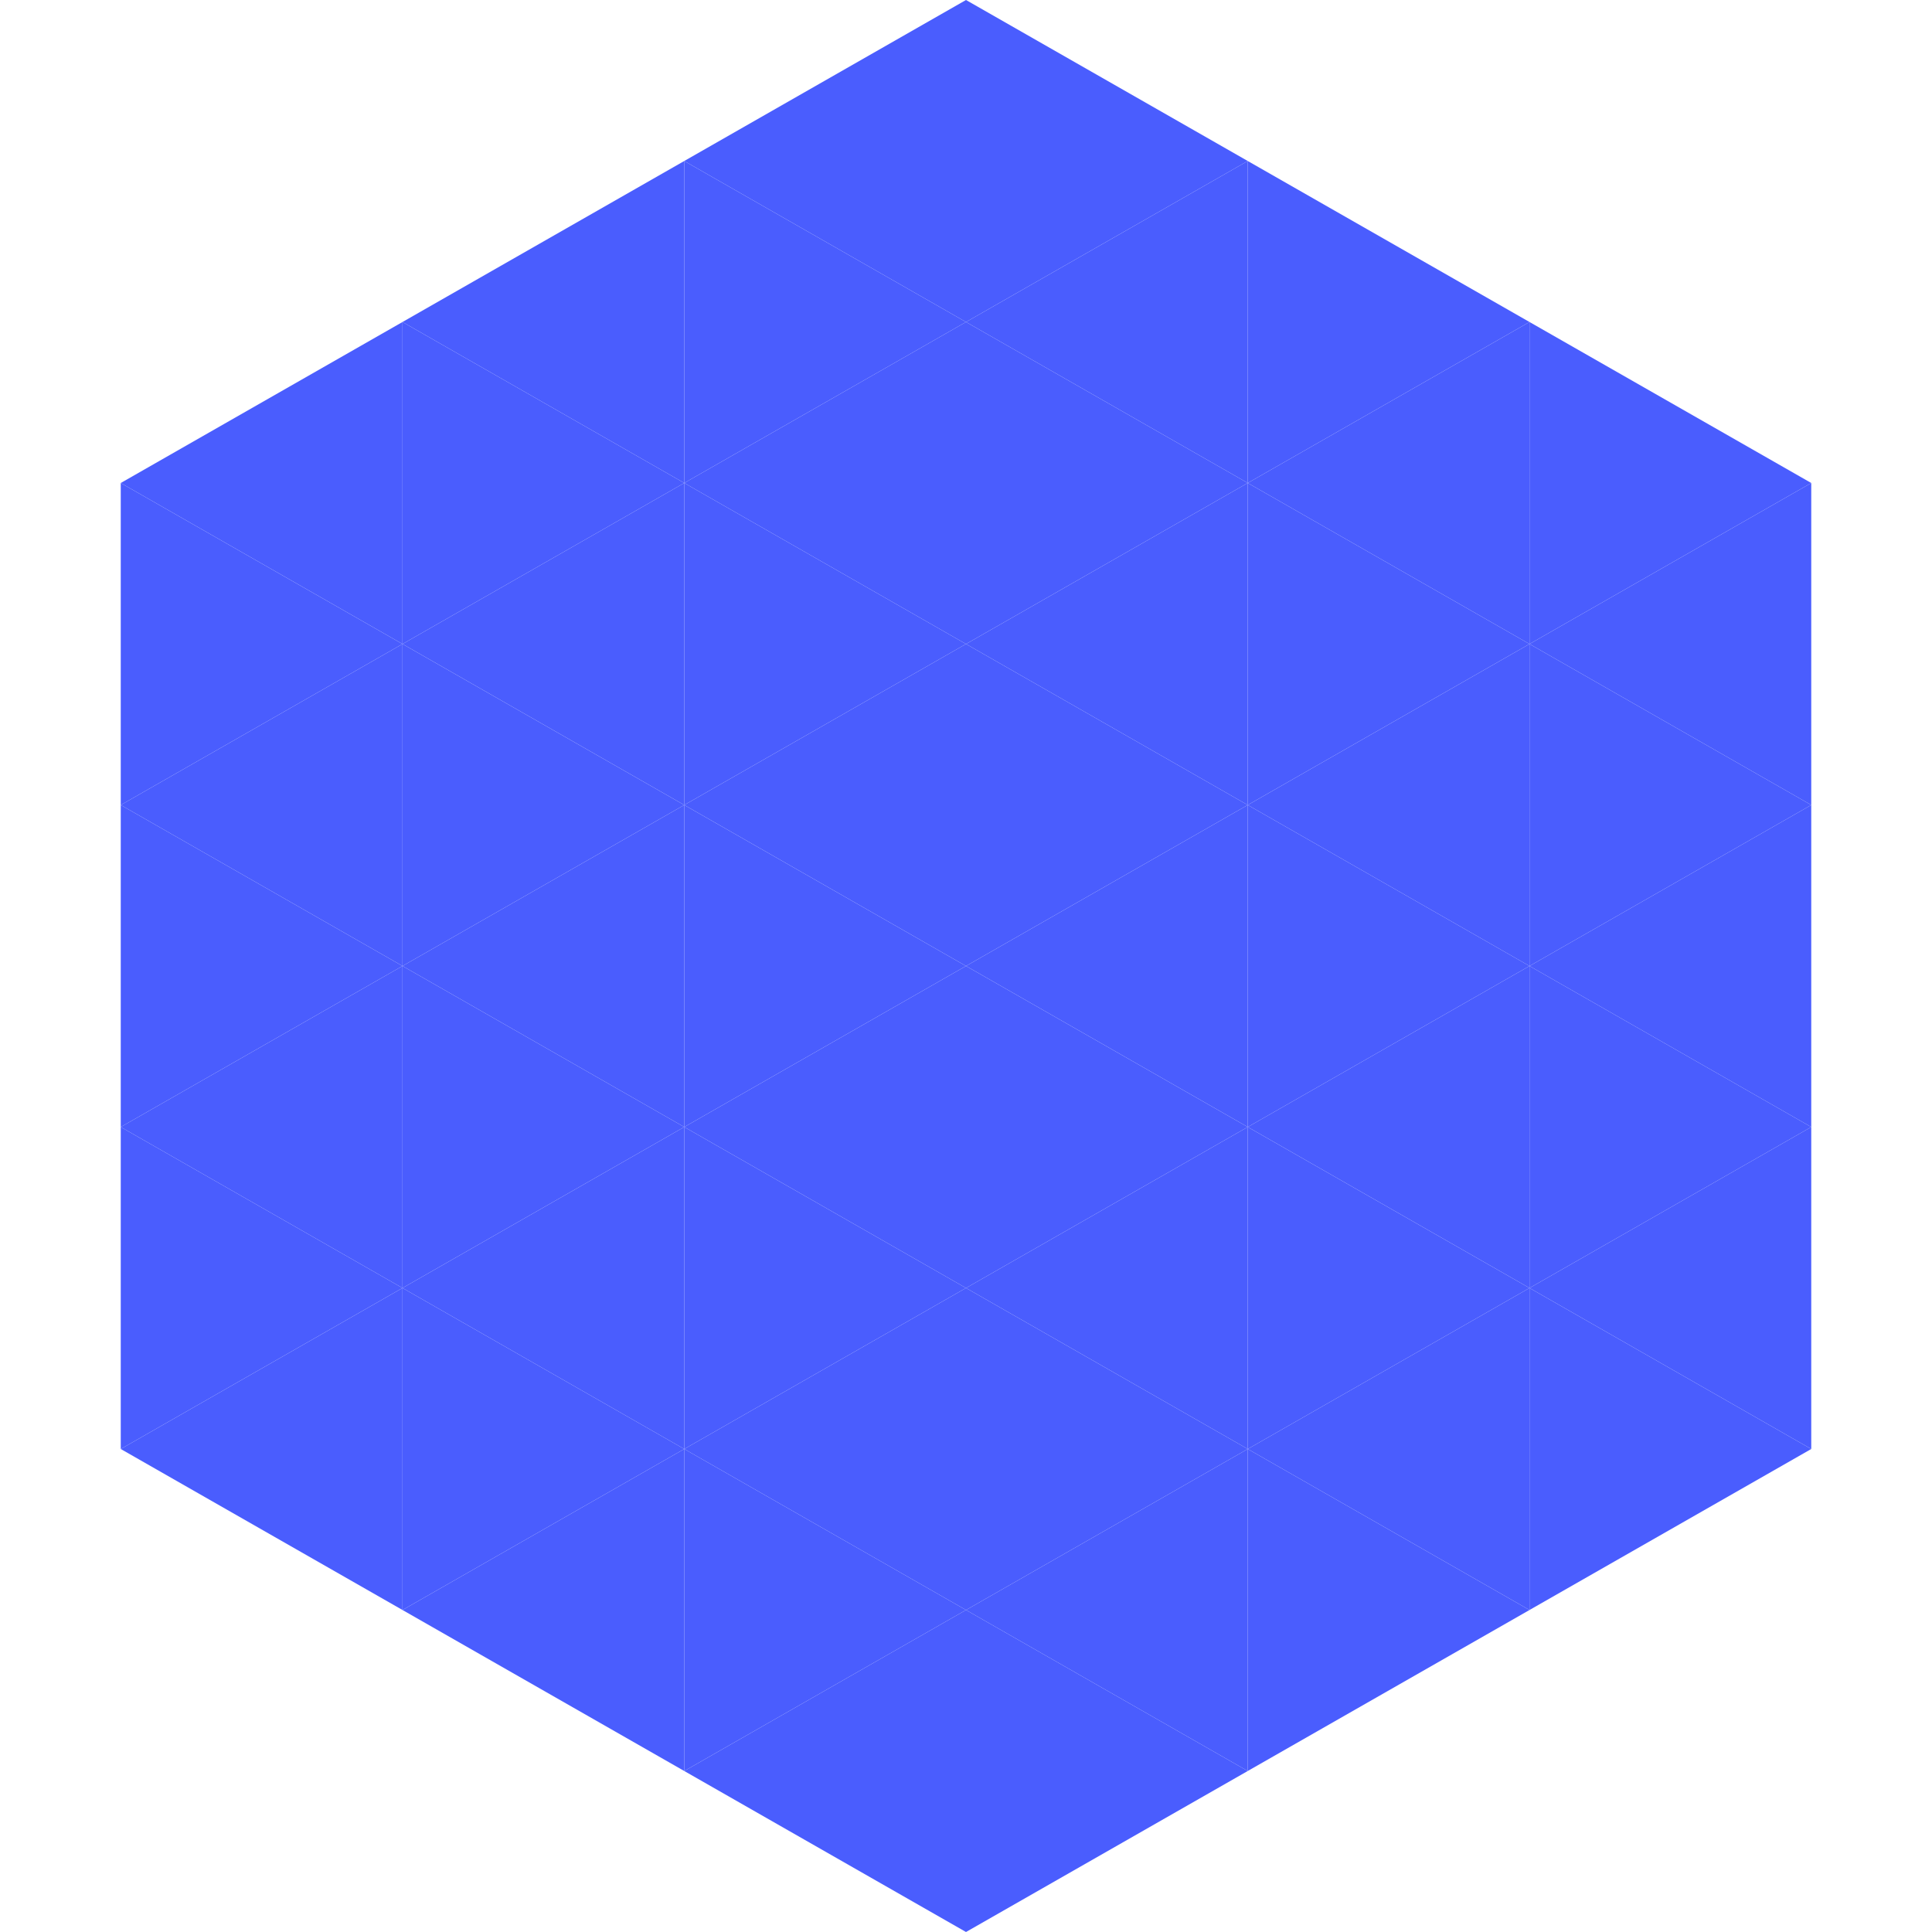
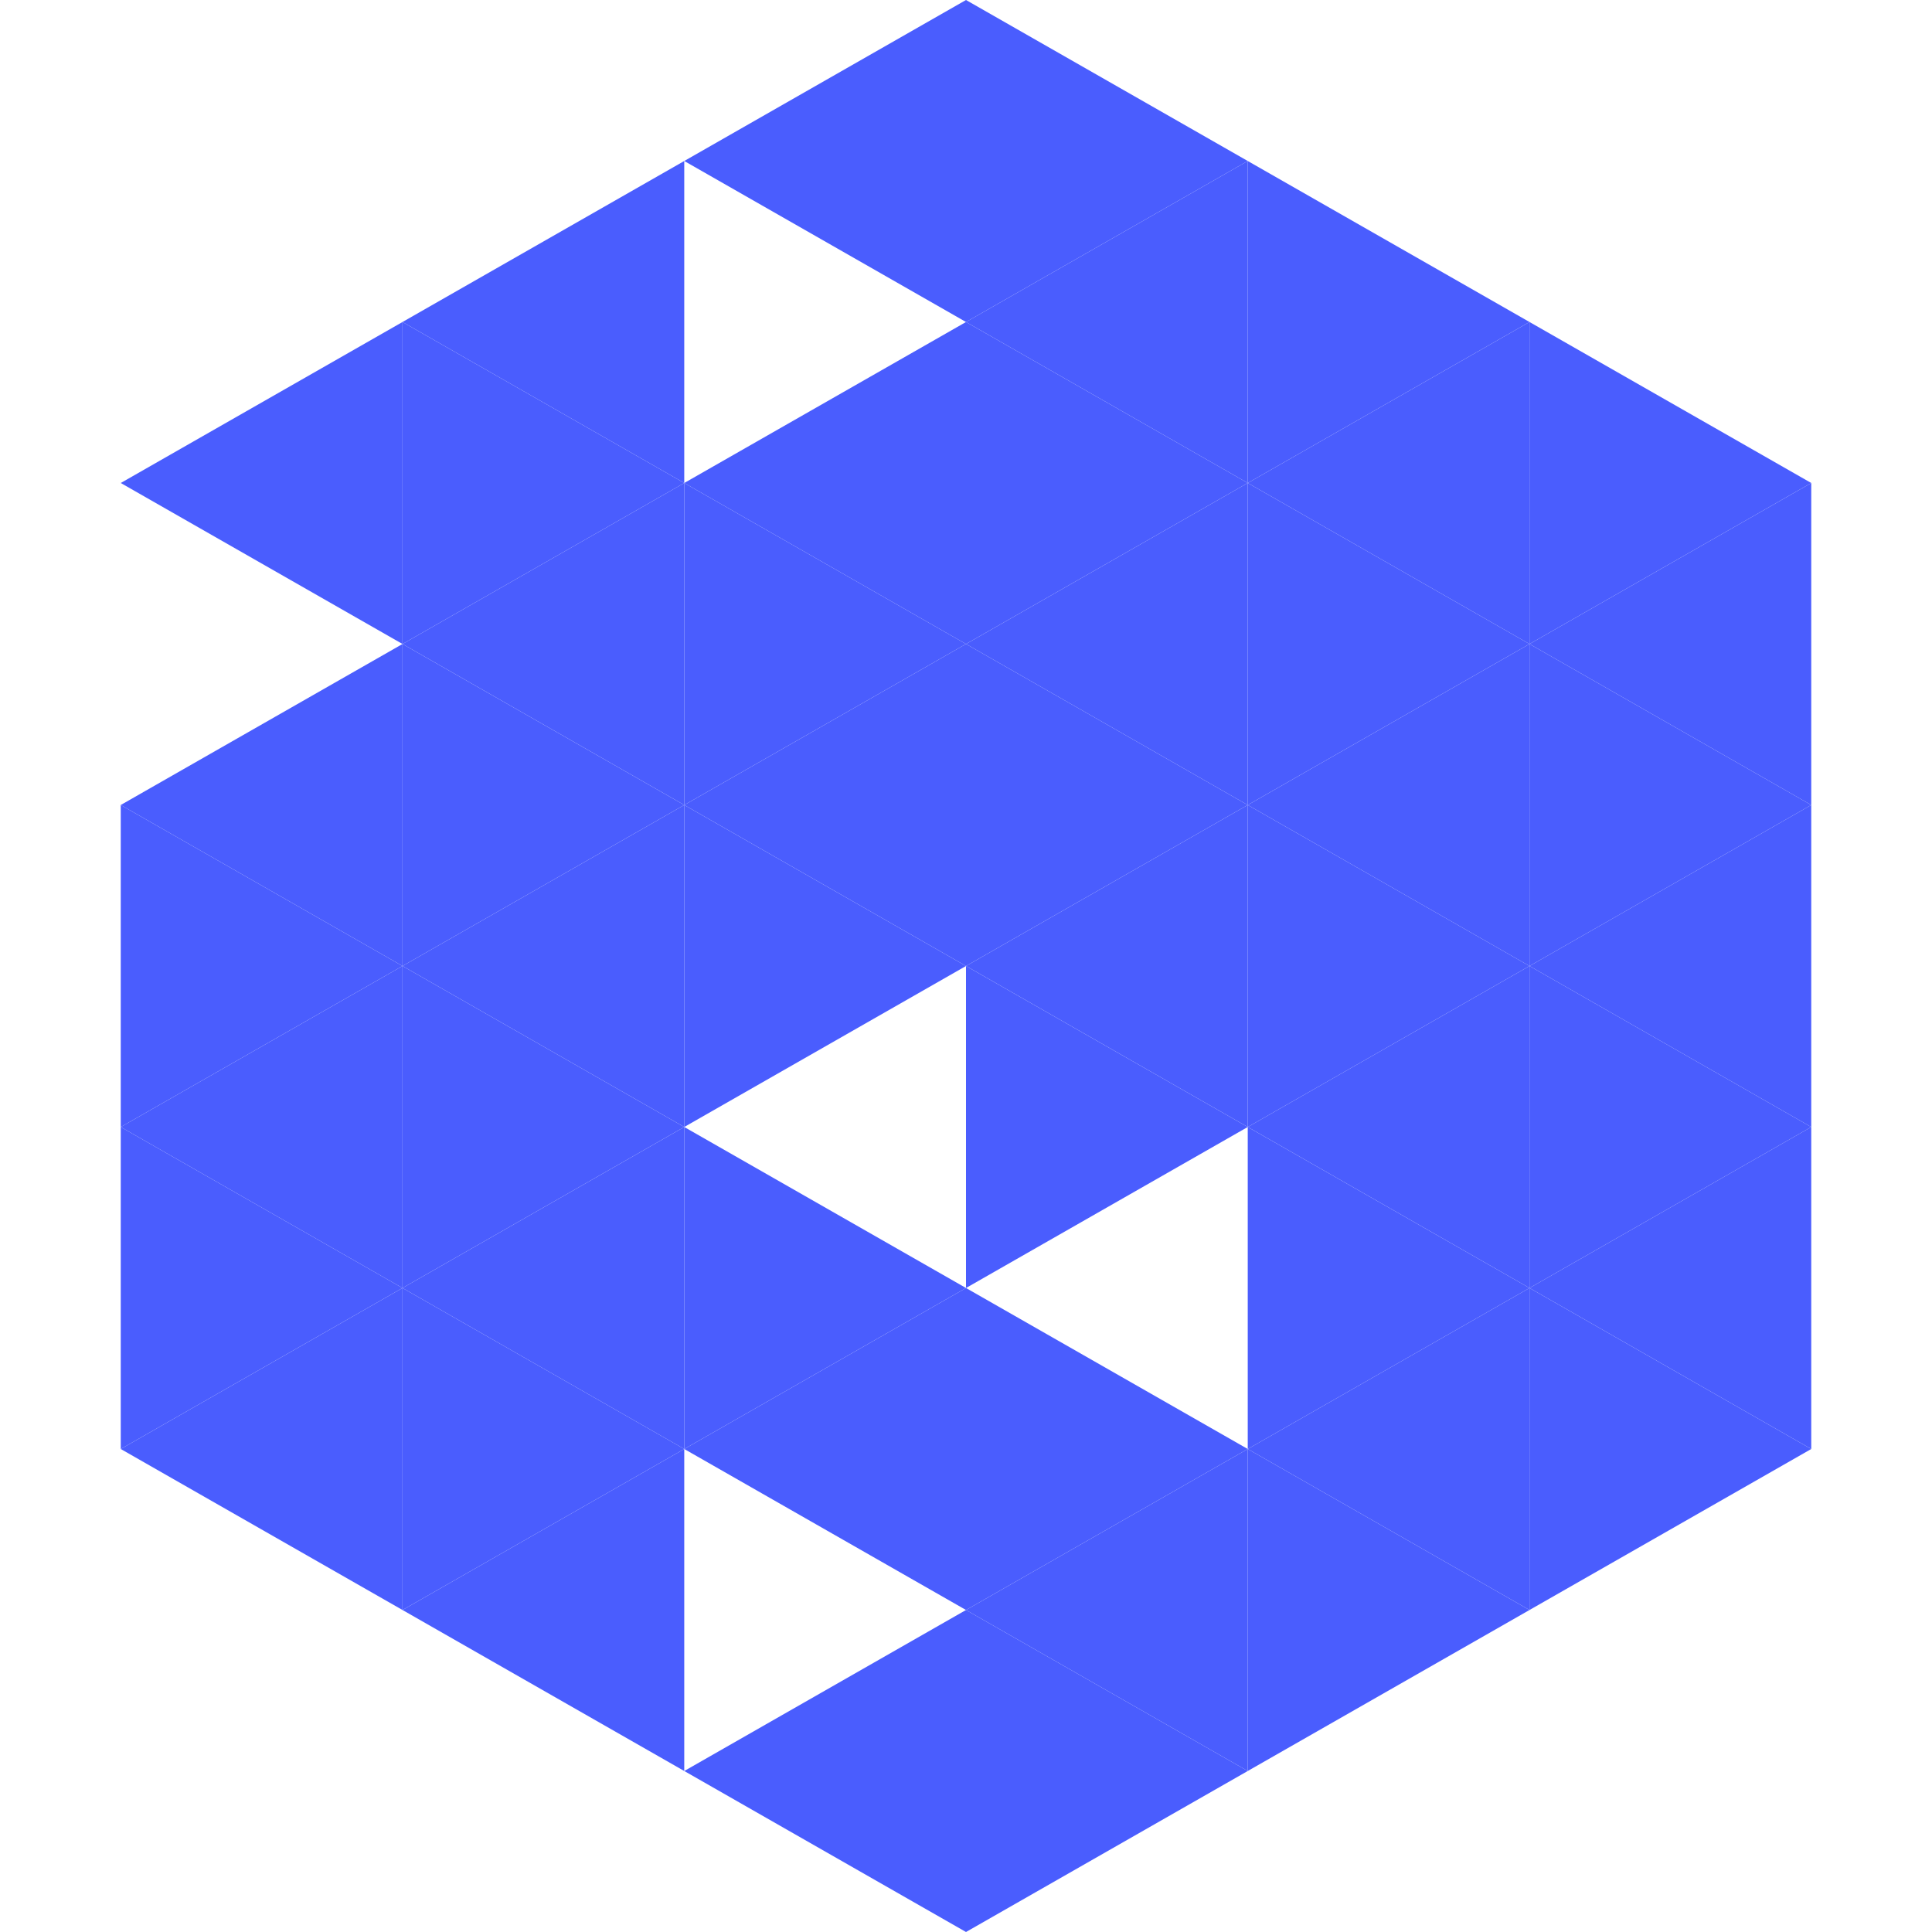
<svg xmlns="http://www.w3.org/2000/svg" width="240" height="240">
  <polygon points="50,40 15,60 50,80" style="fill:rgb(74,93,254)" />
  <polygon points="190,40 225,60 190,80" style="fill:rgb(74,93,254)" />
-   <polygon points="15,60 50,80 15,100" style="fill:rgb(74,93,254)" />
  <polygon points="225,60 190,80 225,100" style="fill:rgb(74,93,254)" />
  <polygon points="50,80 15,100 50,120" style="fill:rgb(74,93,254)" />
  <polygon points="190,80 225,100 190,120" style="fill:rgb(74,93,254)" />
  <polygon points="15,100 50,120 15,140" style="fill:rgb(74,93,254)" />
  <polygon points="225,100 190,120 225,140" style="fill:rgb(74,93,254)" />
  <polygon points="50,120 15,140 50,160" style="fill:rgb(74,93,254)" />
  <polygon points="190,120 225,140 190,160" style="fill:rgb(74,93,254)" />
  <polygon points="15,140 50,160 15,180" style="fill:rgb(74,93,254)" />
  <polygon points="225,140 190,160 225,180" style="fill:rgb(74,93,254)" />
  <polygon points="50,160 15,180 50,200" style="fill:rgb(74,93,254)" />
  <polygon points="190,160 225,180 190,200" style="fill:rgb(74,93,254)" />
  <polygon points="15,180 50,200 15,220" style="fill:rgb(255,255,255); fill-opacity:0" />
  <polygon points="225,180 190,200 225,220" style="fill:rgb(255,255,255); fill-opacity:0" />
  <polygon points="50,0 85,20 50,40" style="fill:rgb(255,255,255); fill-opacity:0" />
  <polygon points="190,0 155,20 190,40" style="fill:rgb(255,255,255); fill-opacity:0" />
  <polygon points="85,20 50,40 85,60" style="fill:rgb(74,93,254)" />
  <polygon points="155,20 190,40 155,60" style="fill:rgb(74,93,254)" />
  <polygon points="50,40 85,60 50,80" style="fill:rgb(74,93,254)" />
  <polygon points="190,40 155,60 190,80" style="fill:rgb(74,93,254)" />
  <polygon points="85,60 50,80 85,100" style="fill:rgb(74,93,254)" />
  <polygon points="155,60 190,80 155,100" style="fill:rgb(74,93,254)" />
  <polygon points="50,80 85,100 50,120" style="fill:rgb(74,93,254)" />
  <polygon points="190,80 155,100 190,120" style="fill:rgb(74,93,254)" />
  <polygon points="85,100 50,120 85,140" style="fill:rgb(74,93,254)" />
  <polygon points="155,100 190,120 155,140" style="fill:rgb(74,93,254)" />
  <polygon points="50,120 85,140 50,160" style="fill:rgb(74,93,254)" />
  <polygon points="190,120 155,140 190,160" style="fill:rgb(74,93,254)" />
  <polygon points="85,140 50,160 85,180" style="fill:rgb(74,93,254)" />
  <polygon points="155,140 190,160 155,180" style="fill:rgb(74,93,254)" />
  <polygon points="50,160 85,180 50,200" style="fill:rgb(74,93,254)" />
  <polygon points="190,160 155,180 190,200" style="fill:rgb(74,93,254)" />
  <polygon points="85,180 50,200 85,220" style="fill:rgb(74,93,254)" />
  <polygon points="155,180 190,200 155,220" style="fill:rgb(74,93,254)" />
  <polygon points="120,0 85,20 120,40" style="fill:rgb(74,93,254)" />
  <polygon points="120,0 155,20 120,40" style="fill:rgb(74,93,254)" />
-   <polygon points="85,20 120,40 85,60" style="fill:rgb(74,93,254)" />
  <polygon points="155,20 120,40 155,60" style="fill:rgb(74,93,254)" />
  <polygon points="120,40 85,60 120,80" style="fill:rgb(74,93,254)" />
  <polygon points="120,40 155,60 120,80" style="fill:rgb(74,93,254)" />
  <polygon points="85,60 120,80 85,100" style="fill:rgb(74,93,254)" />
  <polygon points="155,60 120,80 155,100" style="fill:rgb(74,93,254)" />
  <polygon points="120,80 85,100 120,120" style="fill:rgb(74,93,254)" />
  <polygon points="120,80 155,100 120,120" style="fill:rgb(74,93,254)" />
  <polygon points="85,100 120,120 85,140" style="fill:rgb(74,93,254)" />
  <polygon points="155,100 120,120 155,140" style="fill:rgb(74,93,254)" />
-   <polygon points="120,120 85,140 120,160" style="fill:rgb(74,93,254)" />
  <polygon points="120,120 155,140 120,160" style="fill:rgb(74,93,254)" />
  <polygon points="85,140 120,160 85,180" style="fill:rgb(74,93,254)" />
-   <polygon points="155,140 120,160 155,180" style="fill:rgb(74,93,254)" />
  <polygon points="120,160 85,180 120,200" style="fill:rgb(74,93,254)" />
  <polygon points="120,160 155,180 120,200" style="fill:rgb(74,93,254)" />
-   <polygon points="85,180 120,200 85,220" style="fill:rgb(74,93,254)" />
  <polygon points="155,180 120,200 155,220" style="fill:rgb(74,93,254)" />
  <polygon points="120,200 85,220 120,240" style="fill:rgb(74,93,254)" />
  <polygon points="120,200 155,220 120,240" style="fill:rgb(74,93,254)" />
  <polygon points="85,220 120,240 85,260" style="fill:rgb(255,255,255); fill-opacity:0" />
  <polygon points="155,220 120,240 155,260" style="fill:rgb(255,255,255); fill-opacity:0" />
</svg>